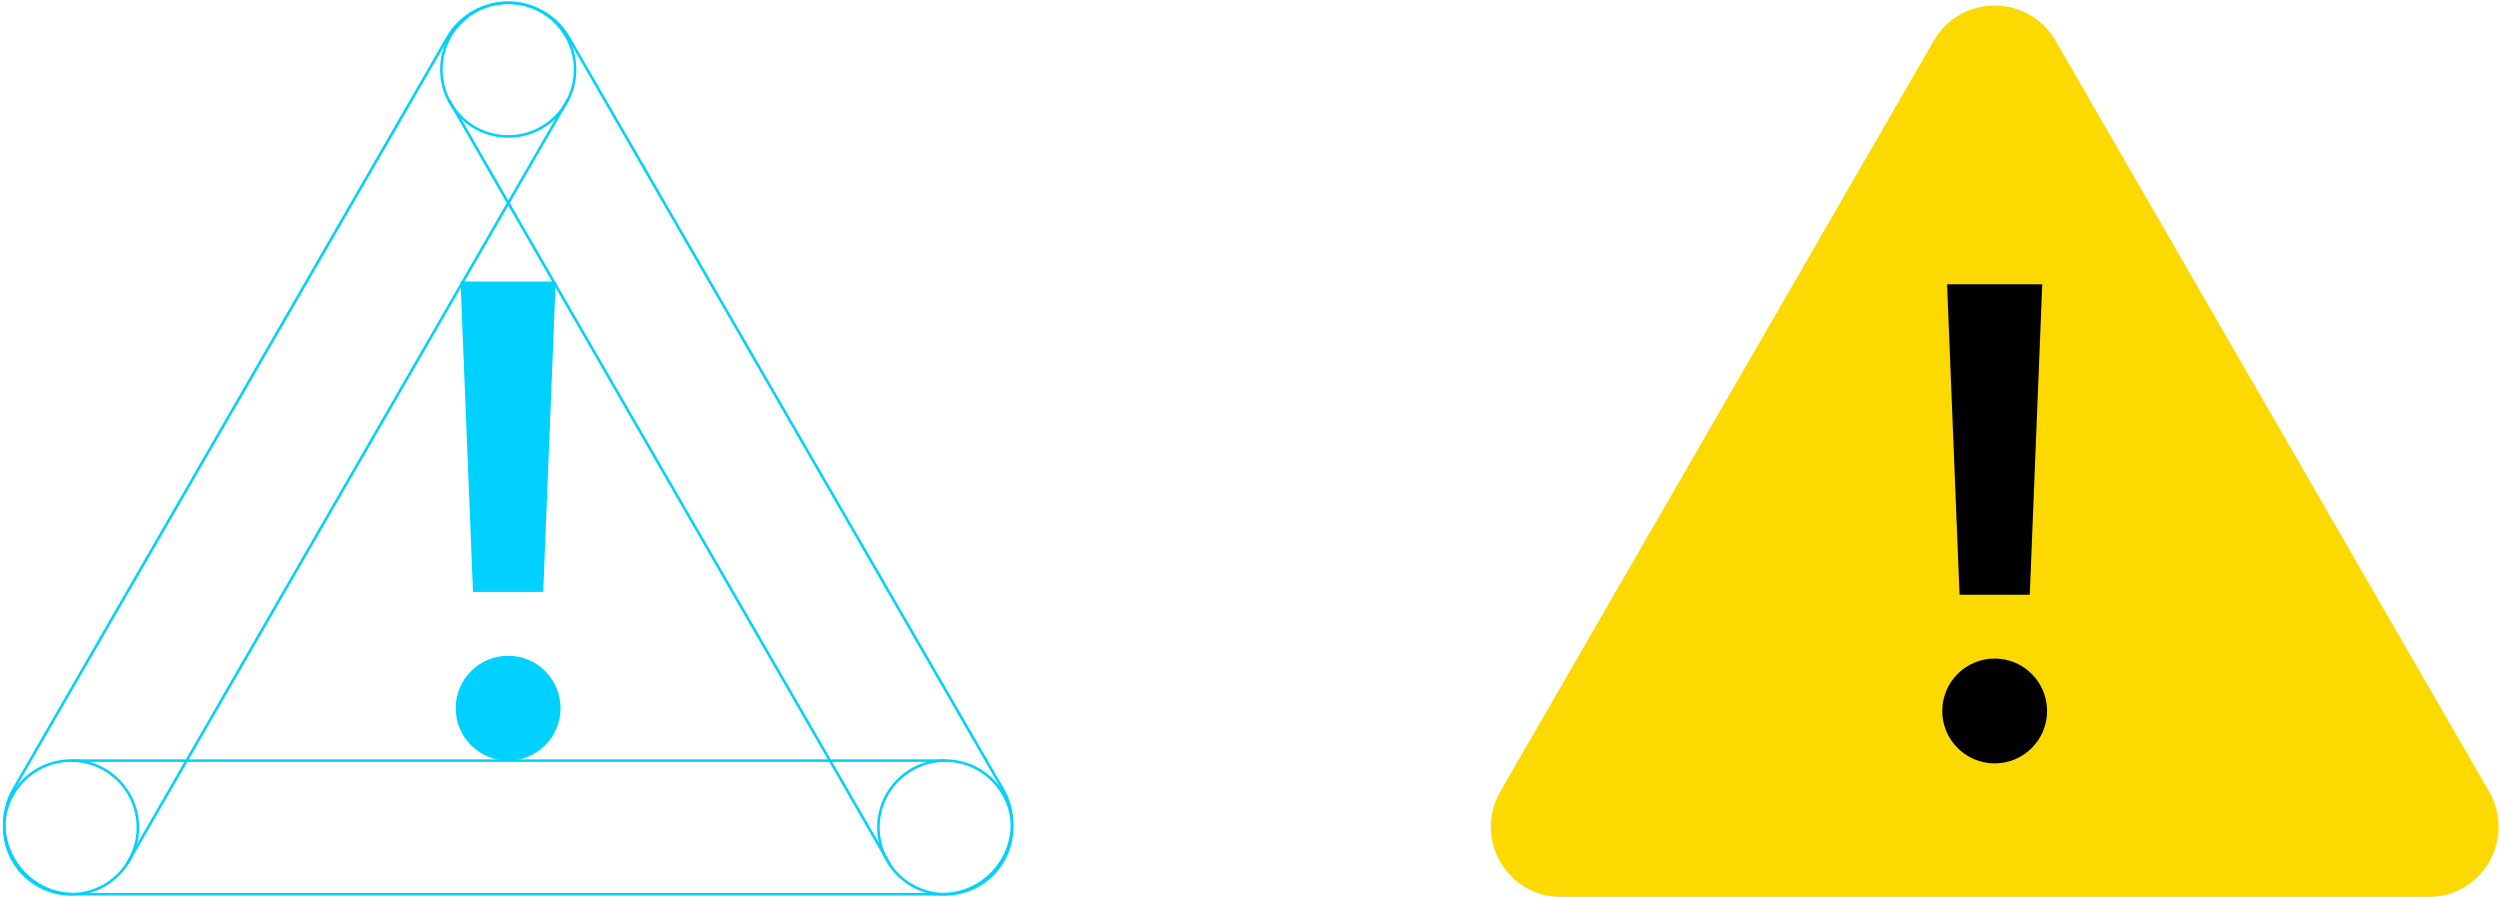
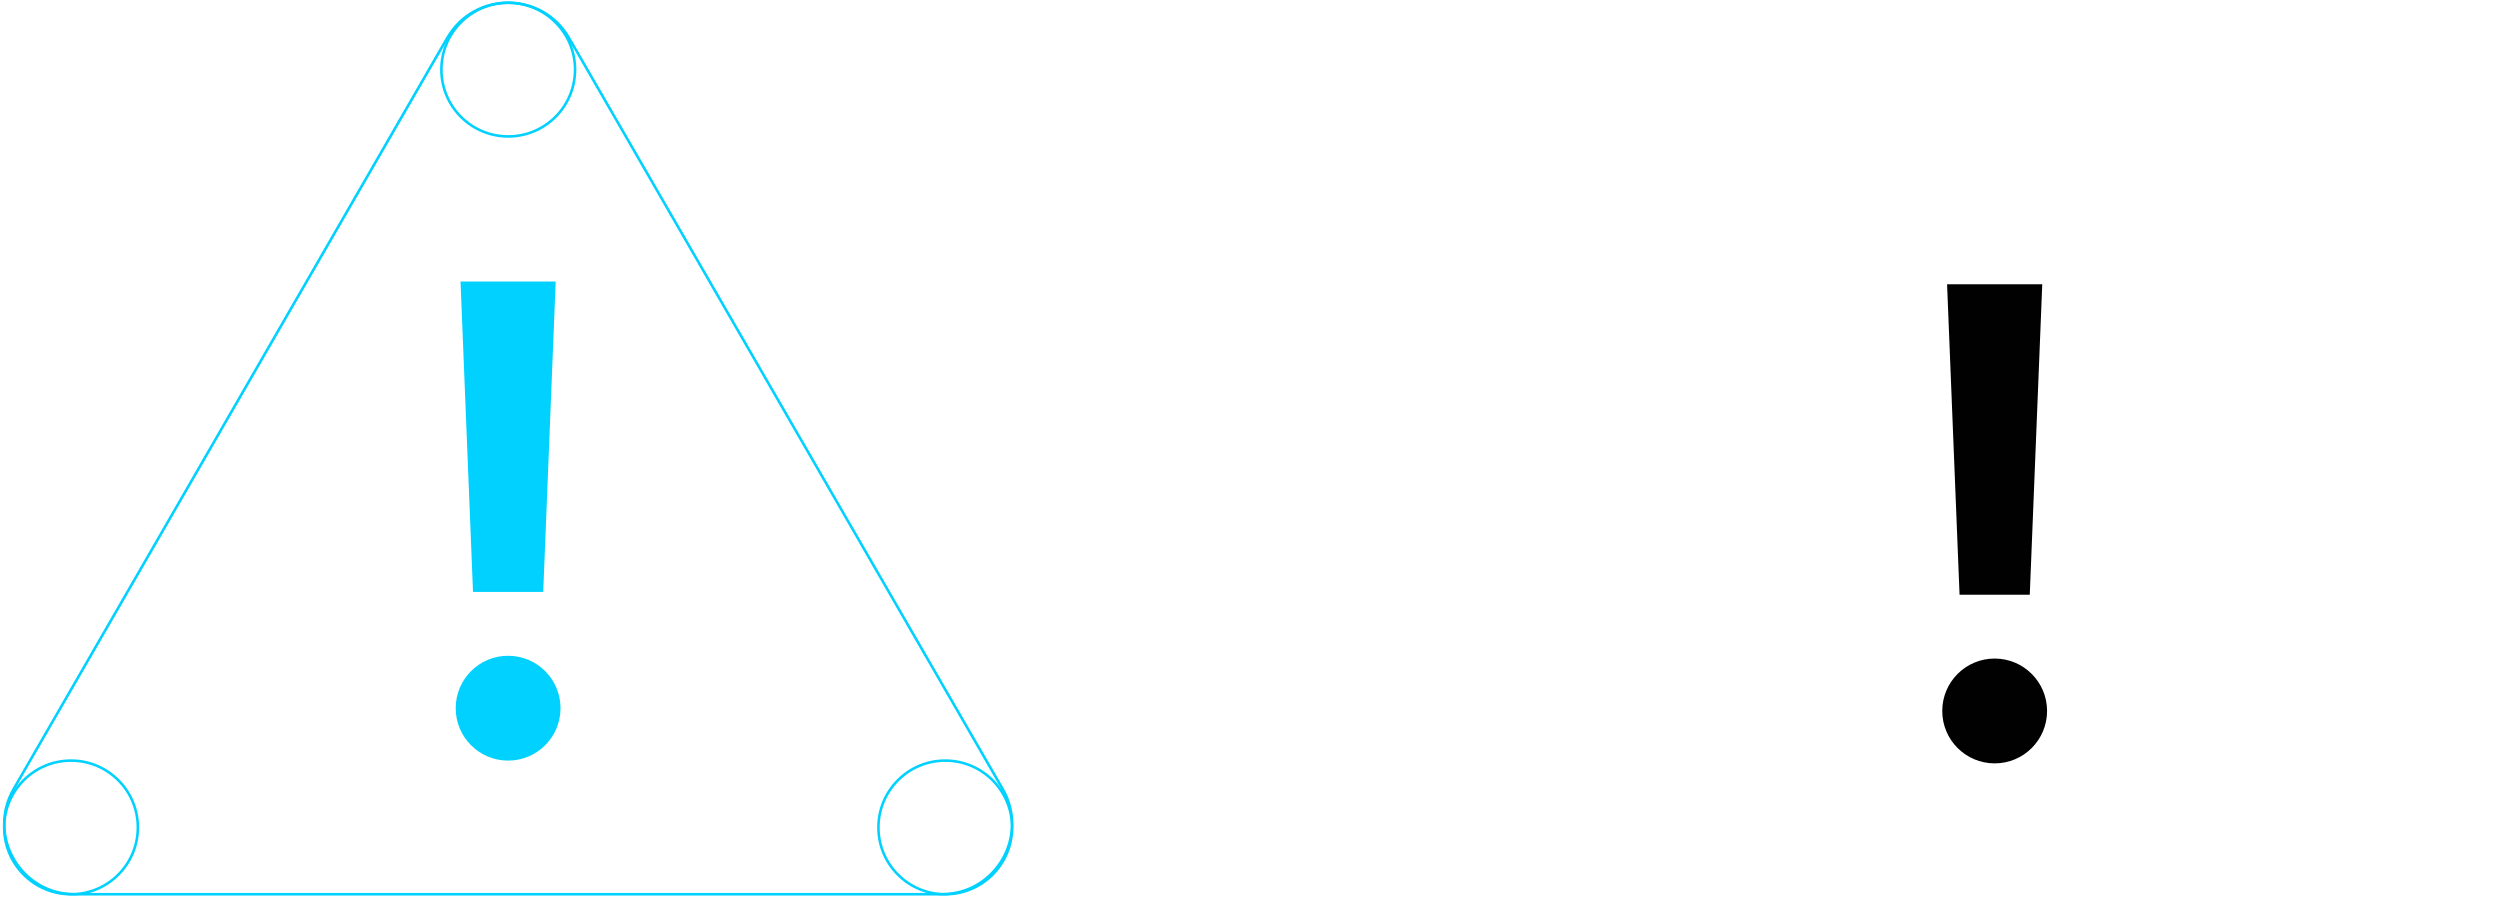
<svg xmlns="http://www.w3.org/2000/svg" width="1452" height="521" fill="none">
  <path stroke="#00D1FF" stroke-miterlimit="10" stroke-width="1.5" d="M7.972 458.186 259.774 22.001h.033M7.972 458.186c-15.688 27.187 3.93 61.171 35.337 61.171h503.669c31.407 0 51.024-33.984 35.337-61.171L330.448 22.001c-15.687-27.187-54.954-27.187-70.641 0M7.972 458.186 259.807 22.001" />
  <path fill="#00D1FF" d="M295.111 343.8h20.39l7.248-180.292h-55.276L274.72 343.8h20.391zm-.001 97.958c16.812 0 30.441-13.628 30.441-30.44s-13.629-30.441-30.441-30.441c-16.811 0-30.44 13.629-30.44 30.441 0 16.812 13.629 30.44 30.44 30.44z" />
  <path stroke="#00D1FF" stroke-miterlimit="10" stroke-width="1.5" d="M295.176 79.242c21.437 0 38.816-17.379 38.816-38.816S316.613 1.61 295.176 1.61 256.36 18.99 256.36 40.426s17.379 38.816 38.816 38.816zM549.007 519.39c21.437 0 38.816-17.379 38.816-38.816s-17.379-38.816-38.816-38.816-38.816 17.379-38.816 38.816 17.379 38.816 38.816 38.816zm-507.761 0c21.438 0 38.816-17.379 38.816-38.816s-17.378-38.816-38.816-38.816c-21.437 0-38.815 17.379-38.815 38.816s17.378 38.816 38.815 38.816z" />
-   <path stroke="#00D1FF" stroke-linecap="round" stroke-miterlimit="10" stroke-width="1.5" d="M329.738 58.046 73.813 501.673M260.676 58.046l255.926 443.627M41.247 441.758h507.761" />
  <g clip-path="url(#a)">
-     <path fill="#FCD900" d="M1123.16 23.611 871.361 459.797c-15.687 27.187 3.93 61.171 35.337 61.171h503.672c31.4 0 51.02-33.984 35.33-61.171L1193.84 23.611c-15.69-27.187-54.96-27.187-70.64 0L871.361 459.797c-15.687 27.187 3.93 61.171 35.337 61.171h503.672c31.4 0 51.02-33.984 35.33-61.171L1193.84 23.611c-15.69-27.187-54.96-27.187-70.64 0h-.04z" />
    <path fill="#010101" d="M1158.5 345.411h20.39l7.25-180.292h-55.28l7.25 180.292h20.39zm0 97.958c16.81 0 30.44-13.628 30.44-30.44s-13.63-30.441-30.44-30.441c-16.81 0-30.44 13.629-30.44 30.441 0 16.812 13.63 30.44 30.44 30.44z" />
  </g>
  <defs>
    <clipPath id="a">
      <path fill="#fff" d="M865.82 3.221h585.36V521H865.82z" />
    </clipPath>
  </defs>
</svg>